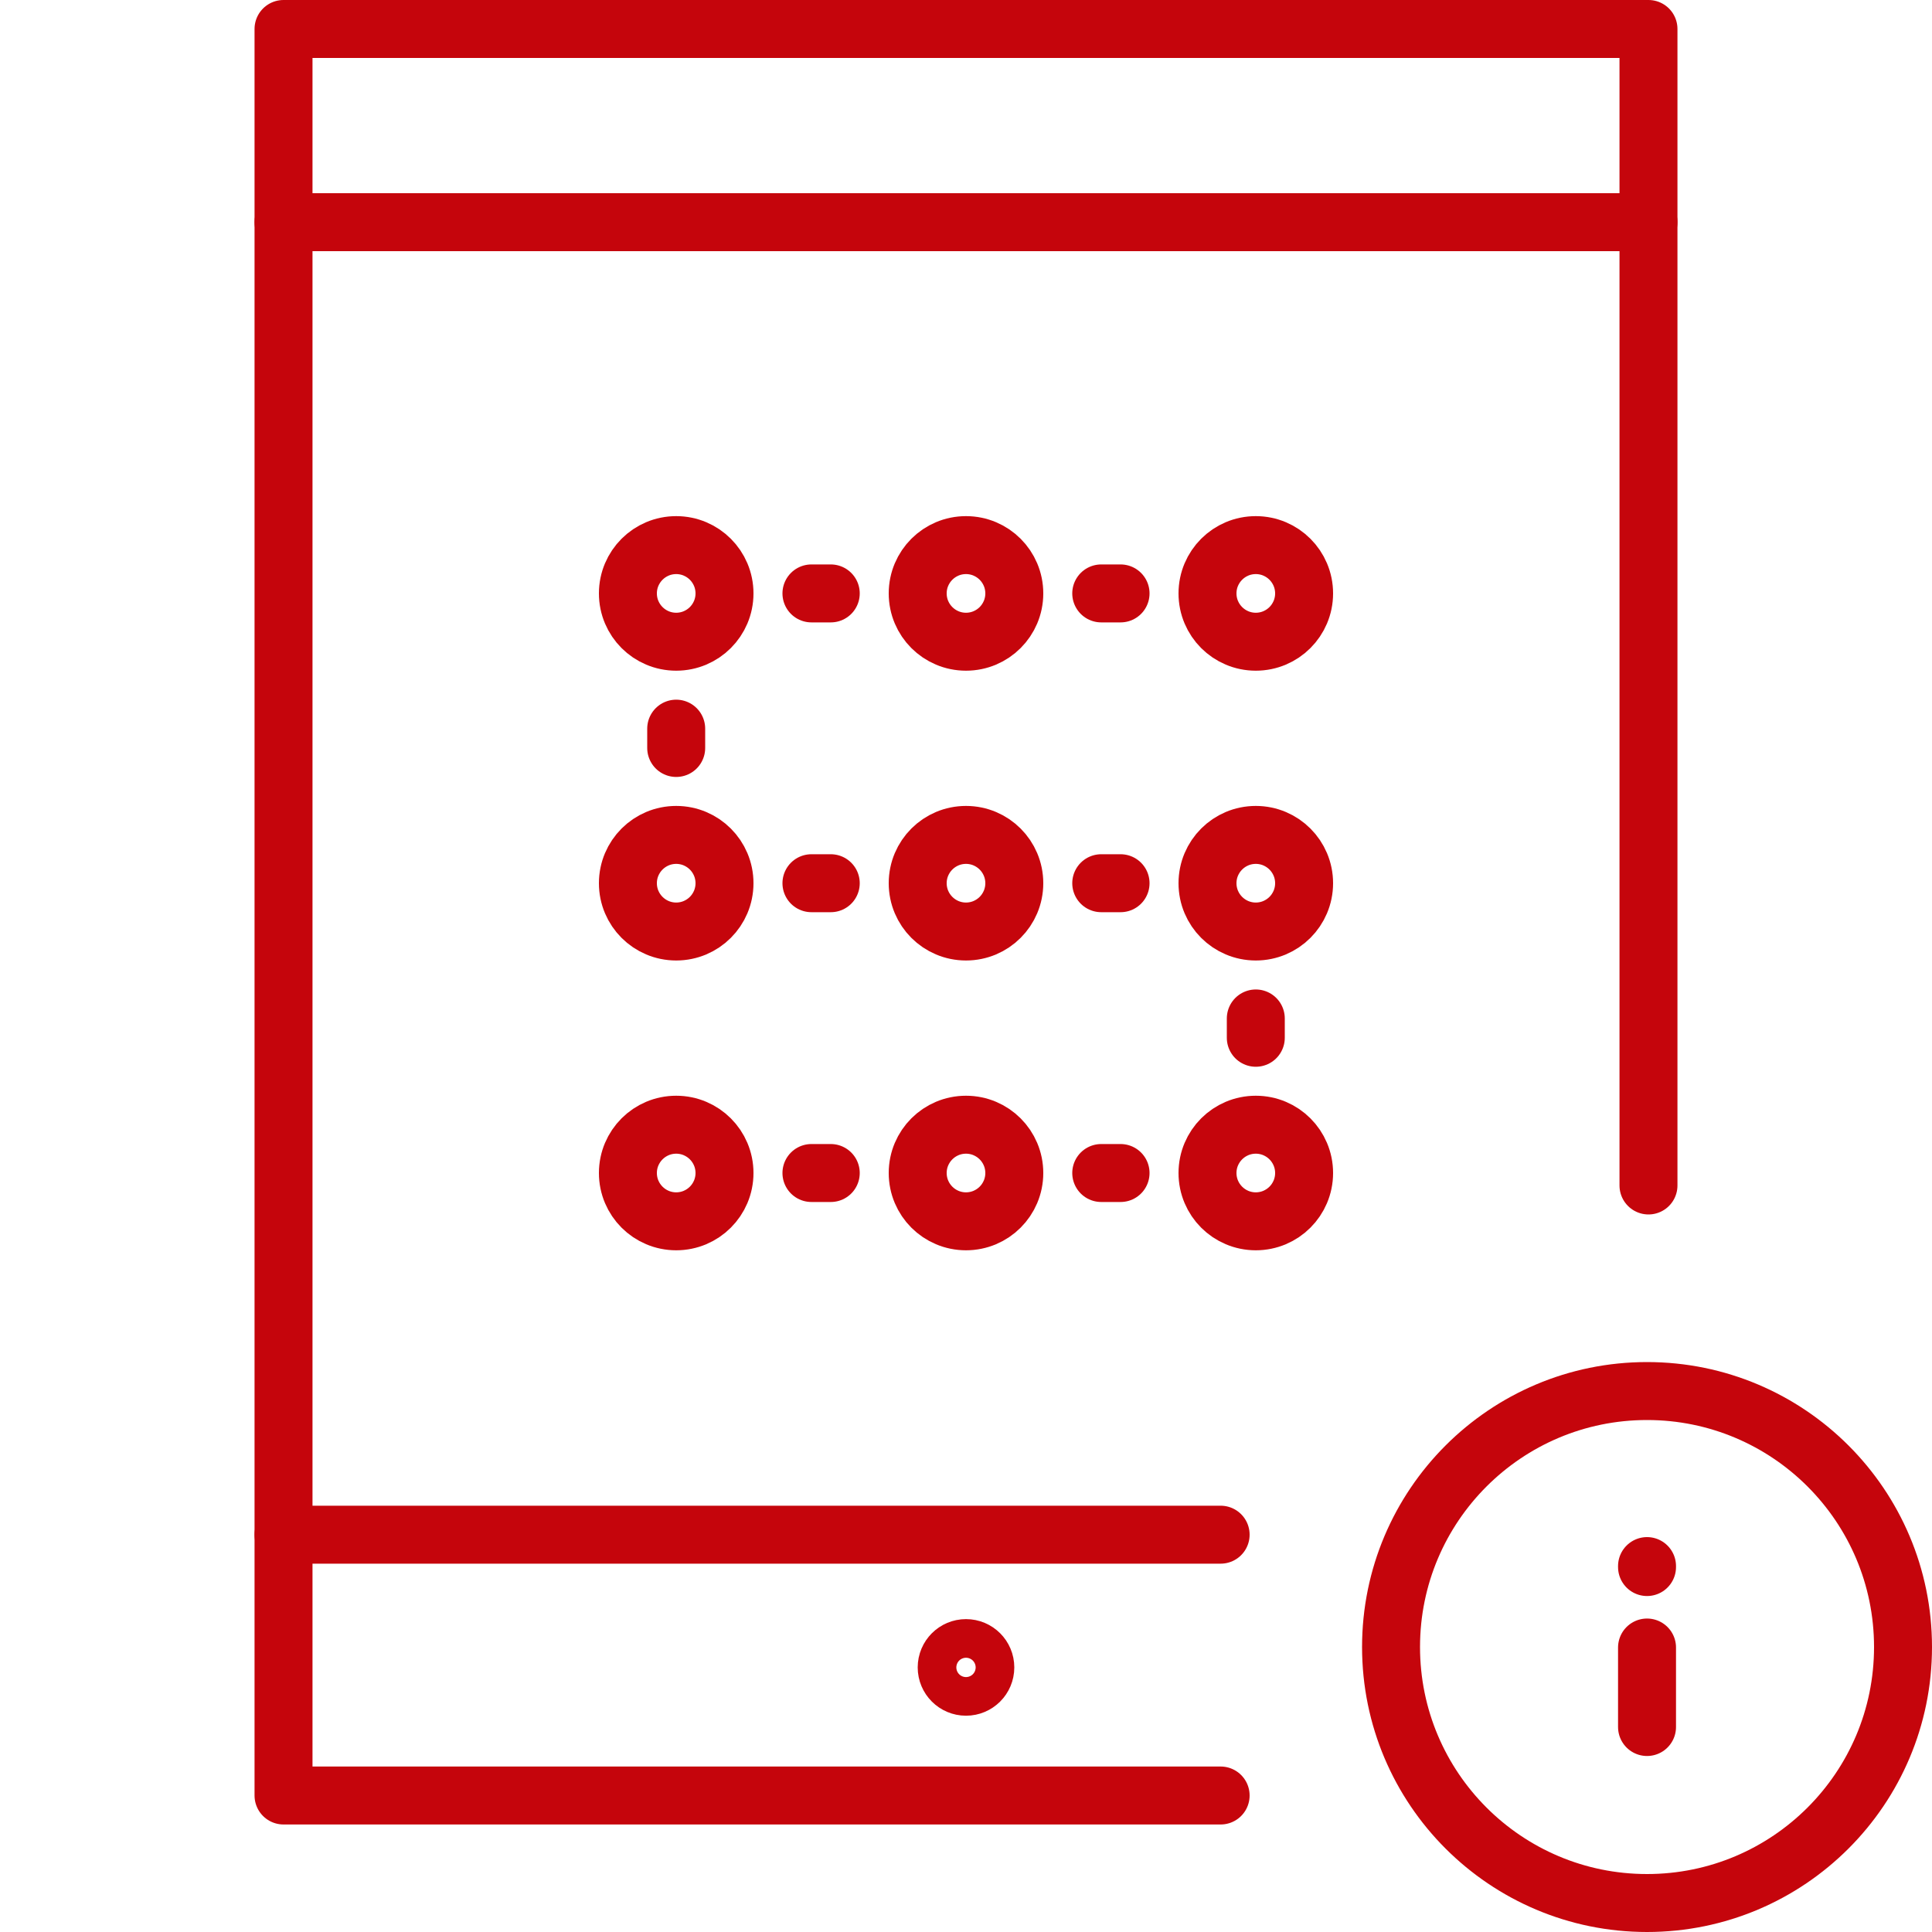
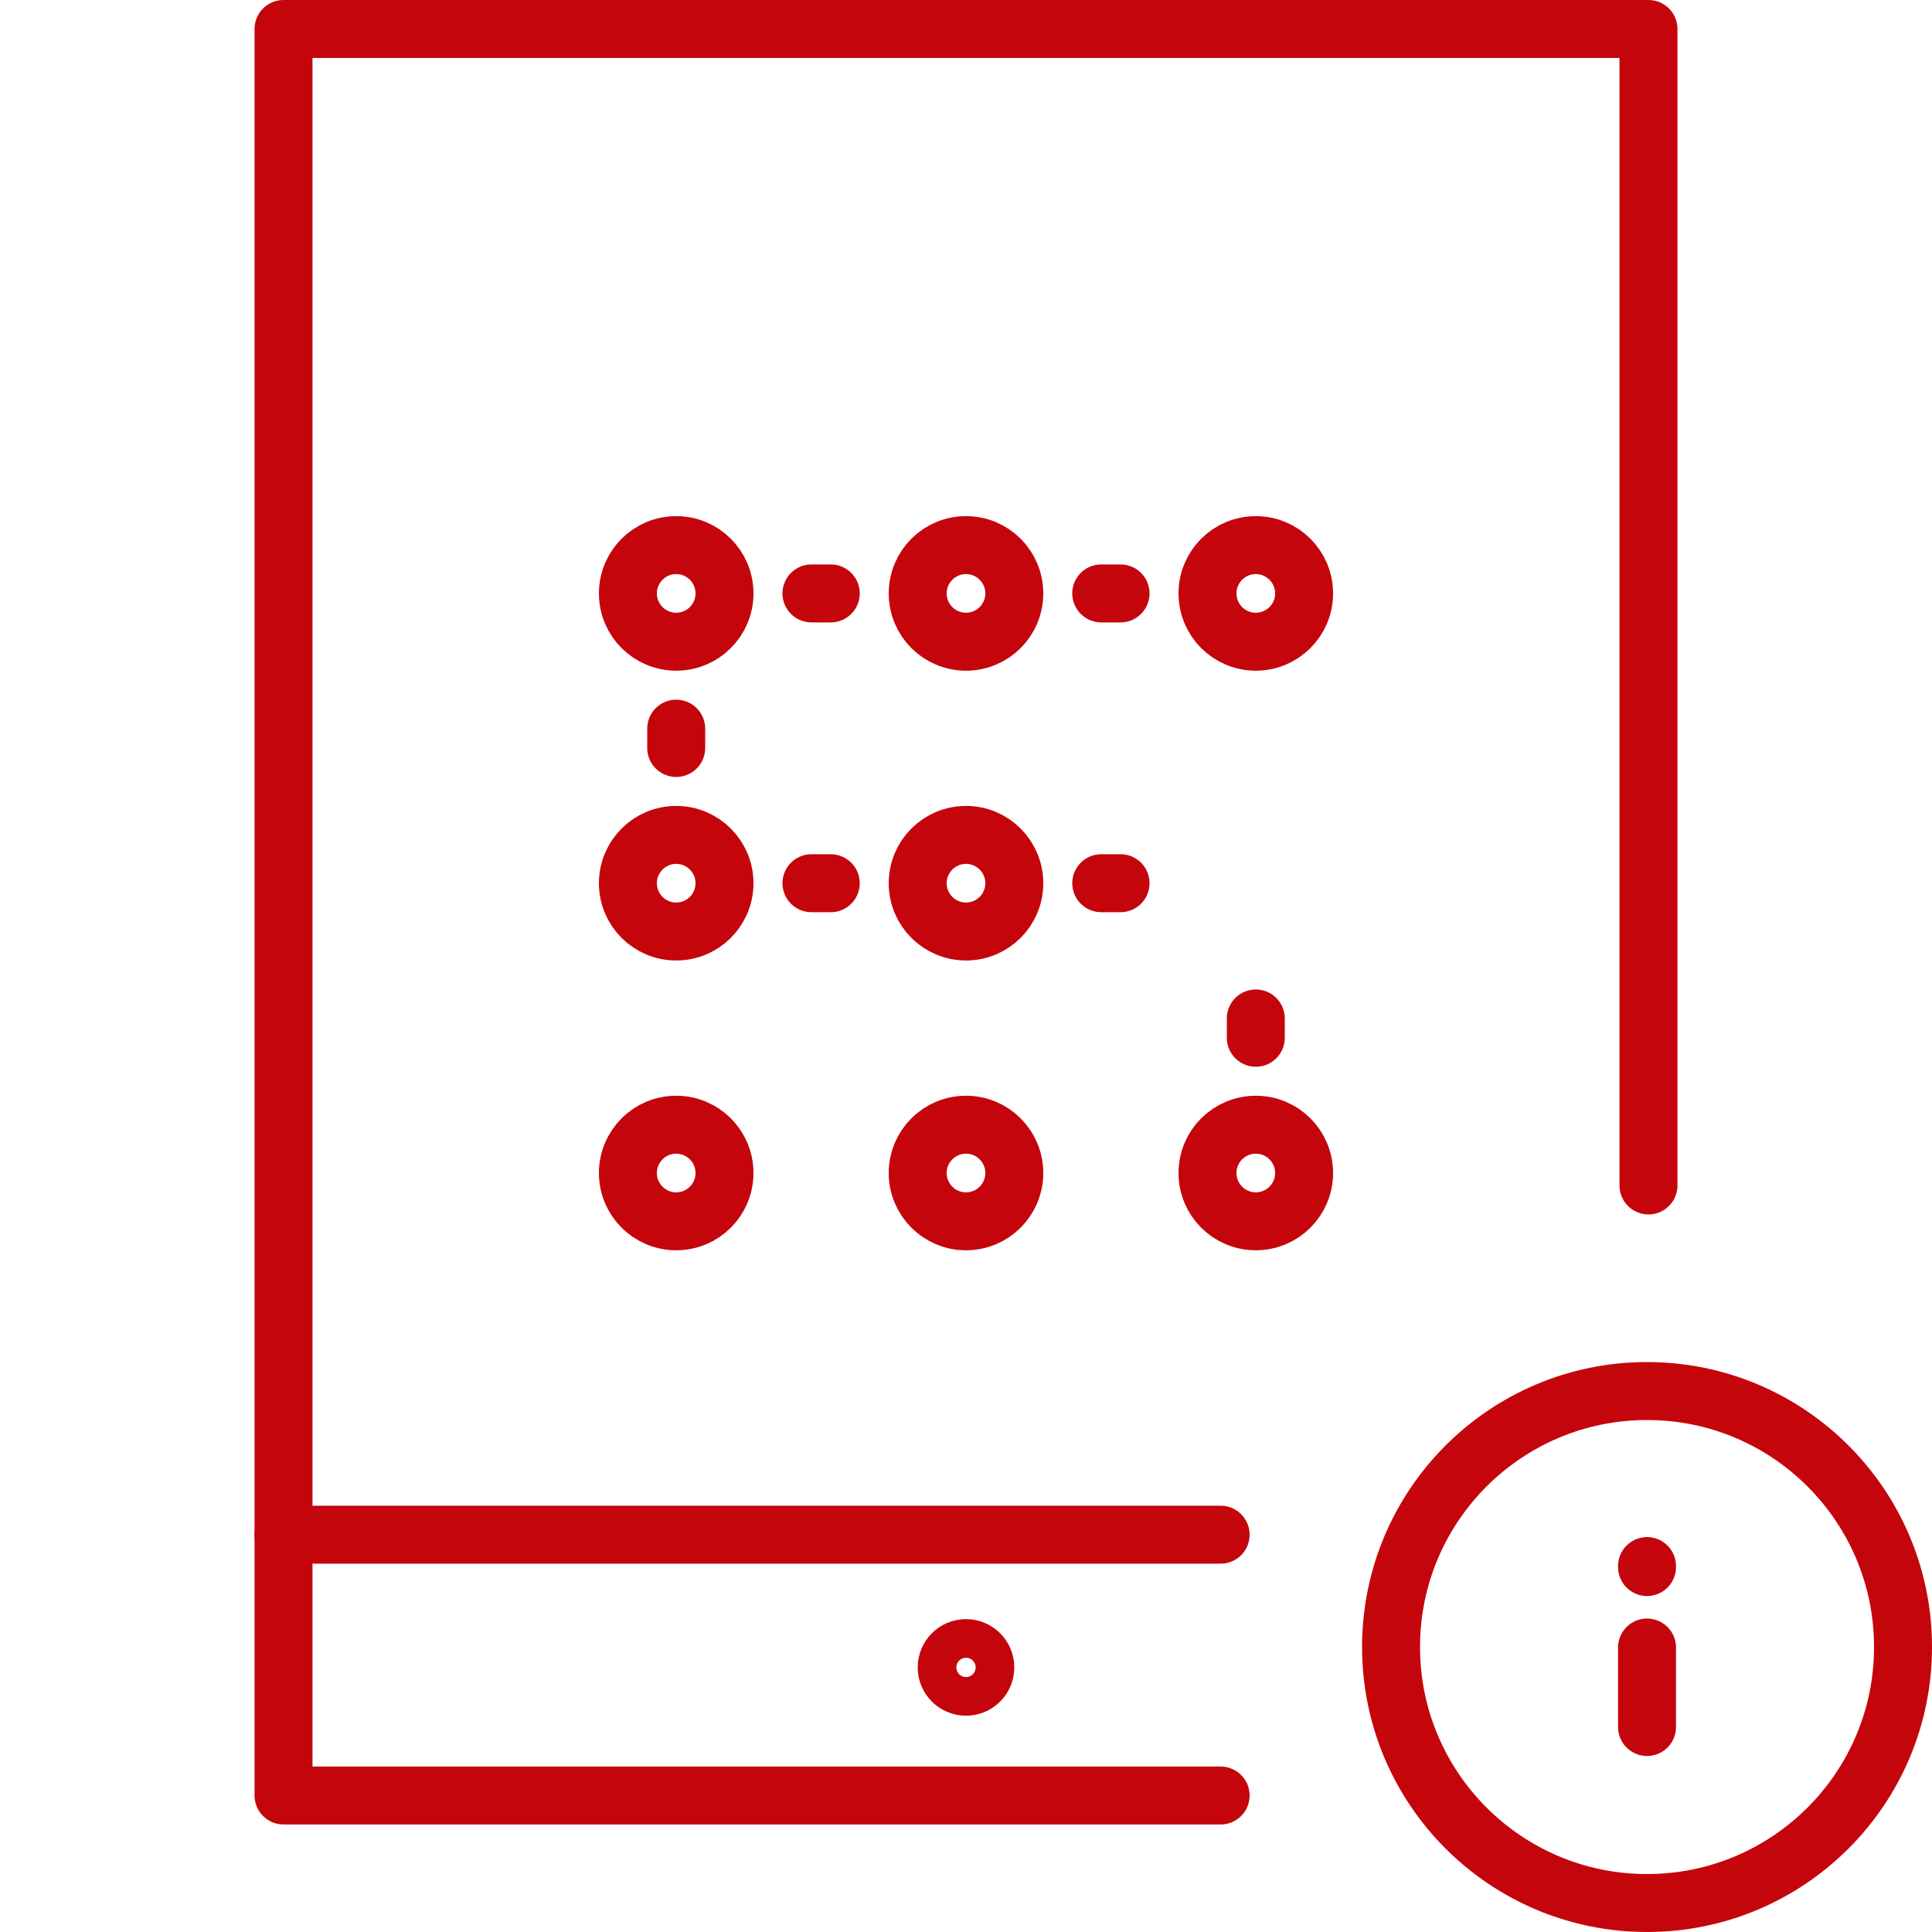
<svg xmlns="http://www.w3.org/2000/svg" id="Art" viewBox="0 0 200 200">
  <defs>
    <style>.cls-1{fill:none;stroke:#c5050c;stroke-linecap:round;stroke-linejoin:round;stroke-width:6px;}</style>
  </defs>
  <title>Learn Icons - Training For Students</title>
  <desc>student training, tablet, information, s, app, learn, teach</desc>
  <circle class="cls-1" cx="170.5" cy="170.5" r="26.5" />
  <line class="cls-1" x1="170.5" y1="178.78" x2="170.5" y2="170.55" />
  <line class="cls-1" x1="170.5" y1="162.12" x2="170.5" y2="162.22" />
  <polyline class="cls-1" points="126.36 185.87 29.35 185.87 29.35 3 170.65 3 170.65 122.72" />
  <circle class="cls-1" cx="70" cy="61.43" r="5" />
  <circle class="cls-1" cx="70" cy="91.43" r="5" />
  <circle class="cls-1" cx="100" cy="61.43" r="5" />
  <line class="cls-1" x1="84" y1="61.43" x2="86" y2="61.43" />
  <line class="cls-1" x1="70" y1="77.43" x2="70" y2="75.43" />
  <line class="cls-1" x1="130" y1="107.43" x2="130" y2="105.43" />
  <line class="cls-1" x1="84" y1="91.43" x2="86" y2="91.43" />
  <line class="cls-1" x1="114" y1="91.43" x2="116" y2="91.43" />
-   <line class="cls-1" x1="114" y1="121.43" x2="116" y2="121.43" />
-   <line class="cls-1" x1="84" y1="121.43" x2="86" y2="121.43" />
  <line class="cls-1" x1="114" y1="61.43" x2="116" y2="61.43" />
  <circle class="cls-1" cx="100" cy="91.43" r="5" />
  <circle class="cls-1" cx="100" cy="121.43" r="5" />
-   <circle class="cls-1" cx="130" cy="91.43" r="5" />
  <circle class="cls-1" cx="130" cy="61.43" r="5" />
  <circle class="cls-1" cx="70" cy="121.43" r="5" />
  <circle class="cls-1" cx="130" cy="121.43" r="5" />
-   <line class="cls-1" x1="29.35" y1="23" x2="170.65" y2="23" />
  <line class="cls-1" x1="29.35" y1="158.87" x2="126.36" y2="158.87" />
  <circle class="cls-1" cx="100" cy="172.61" r="2" />
</svg>